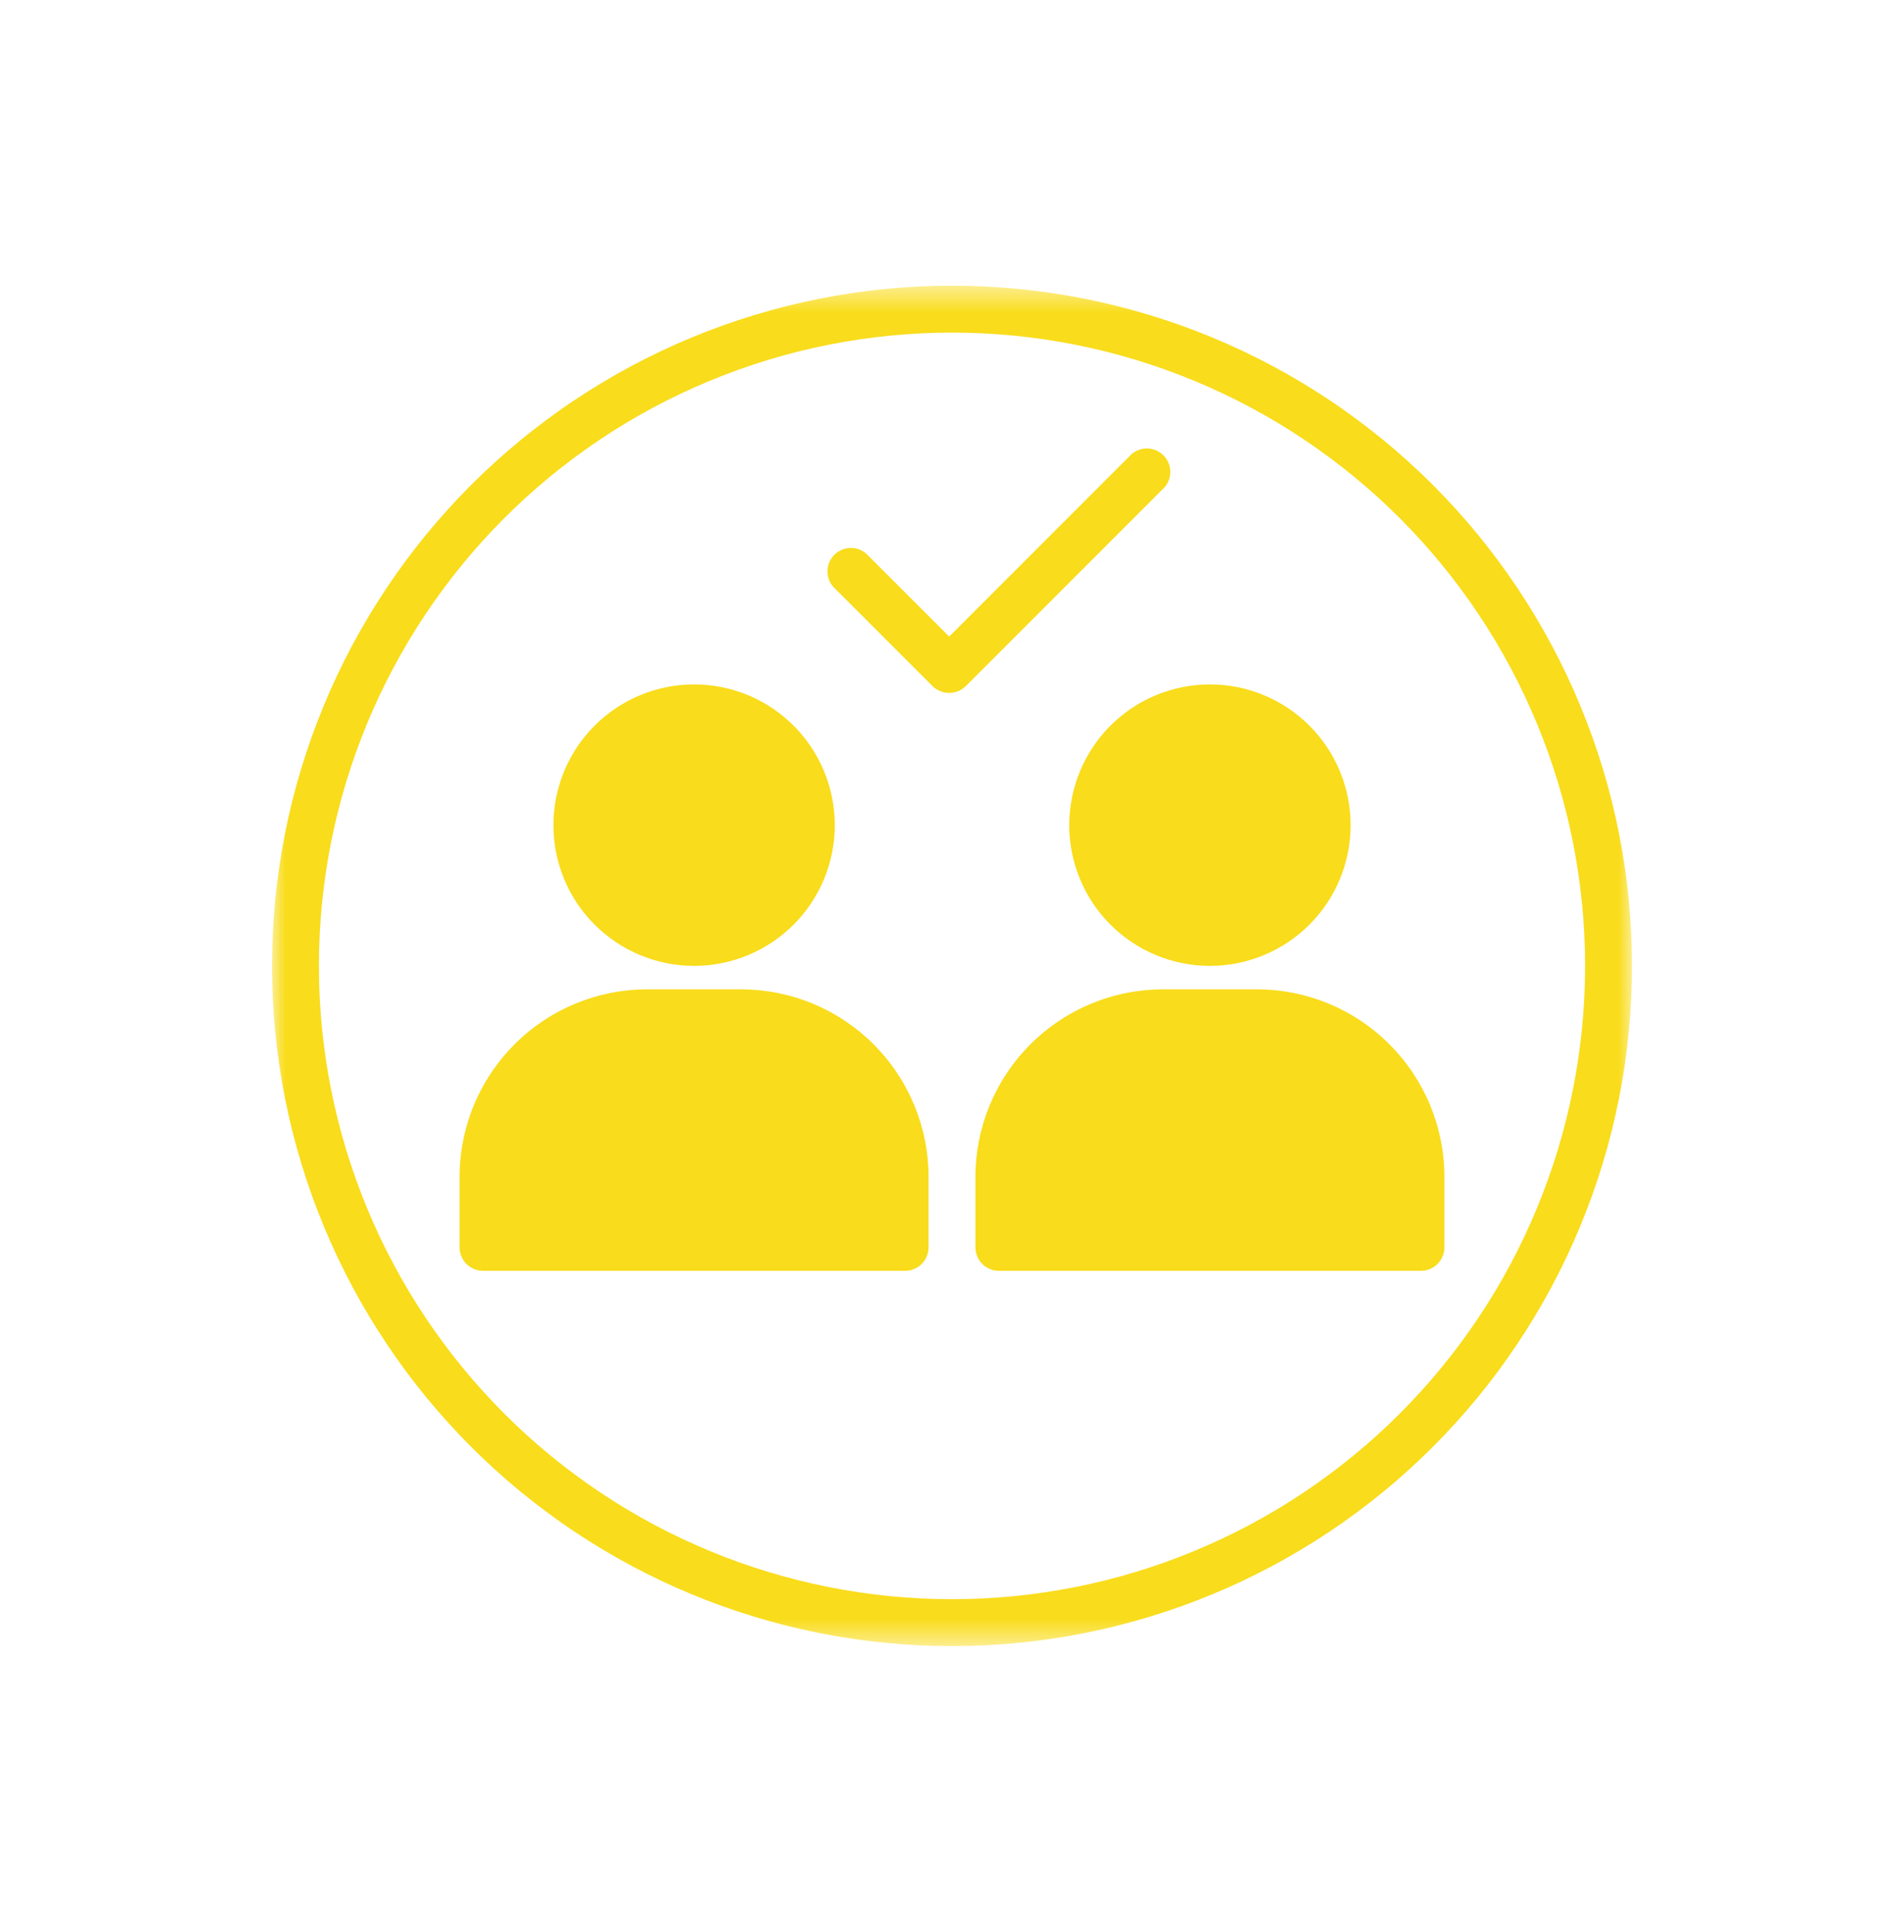
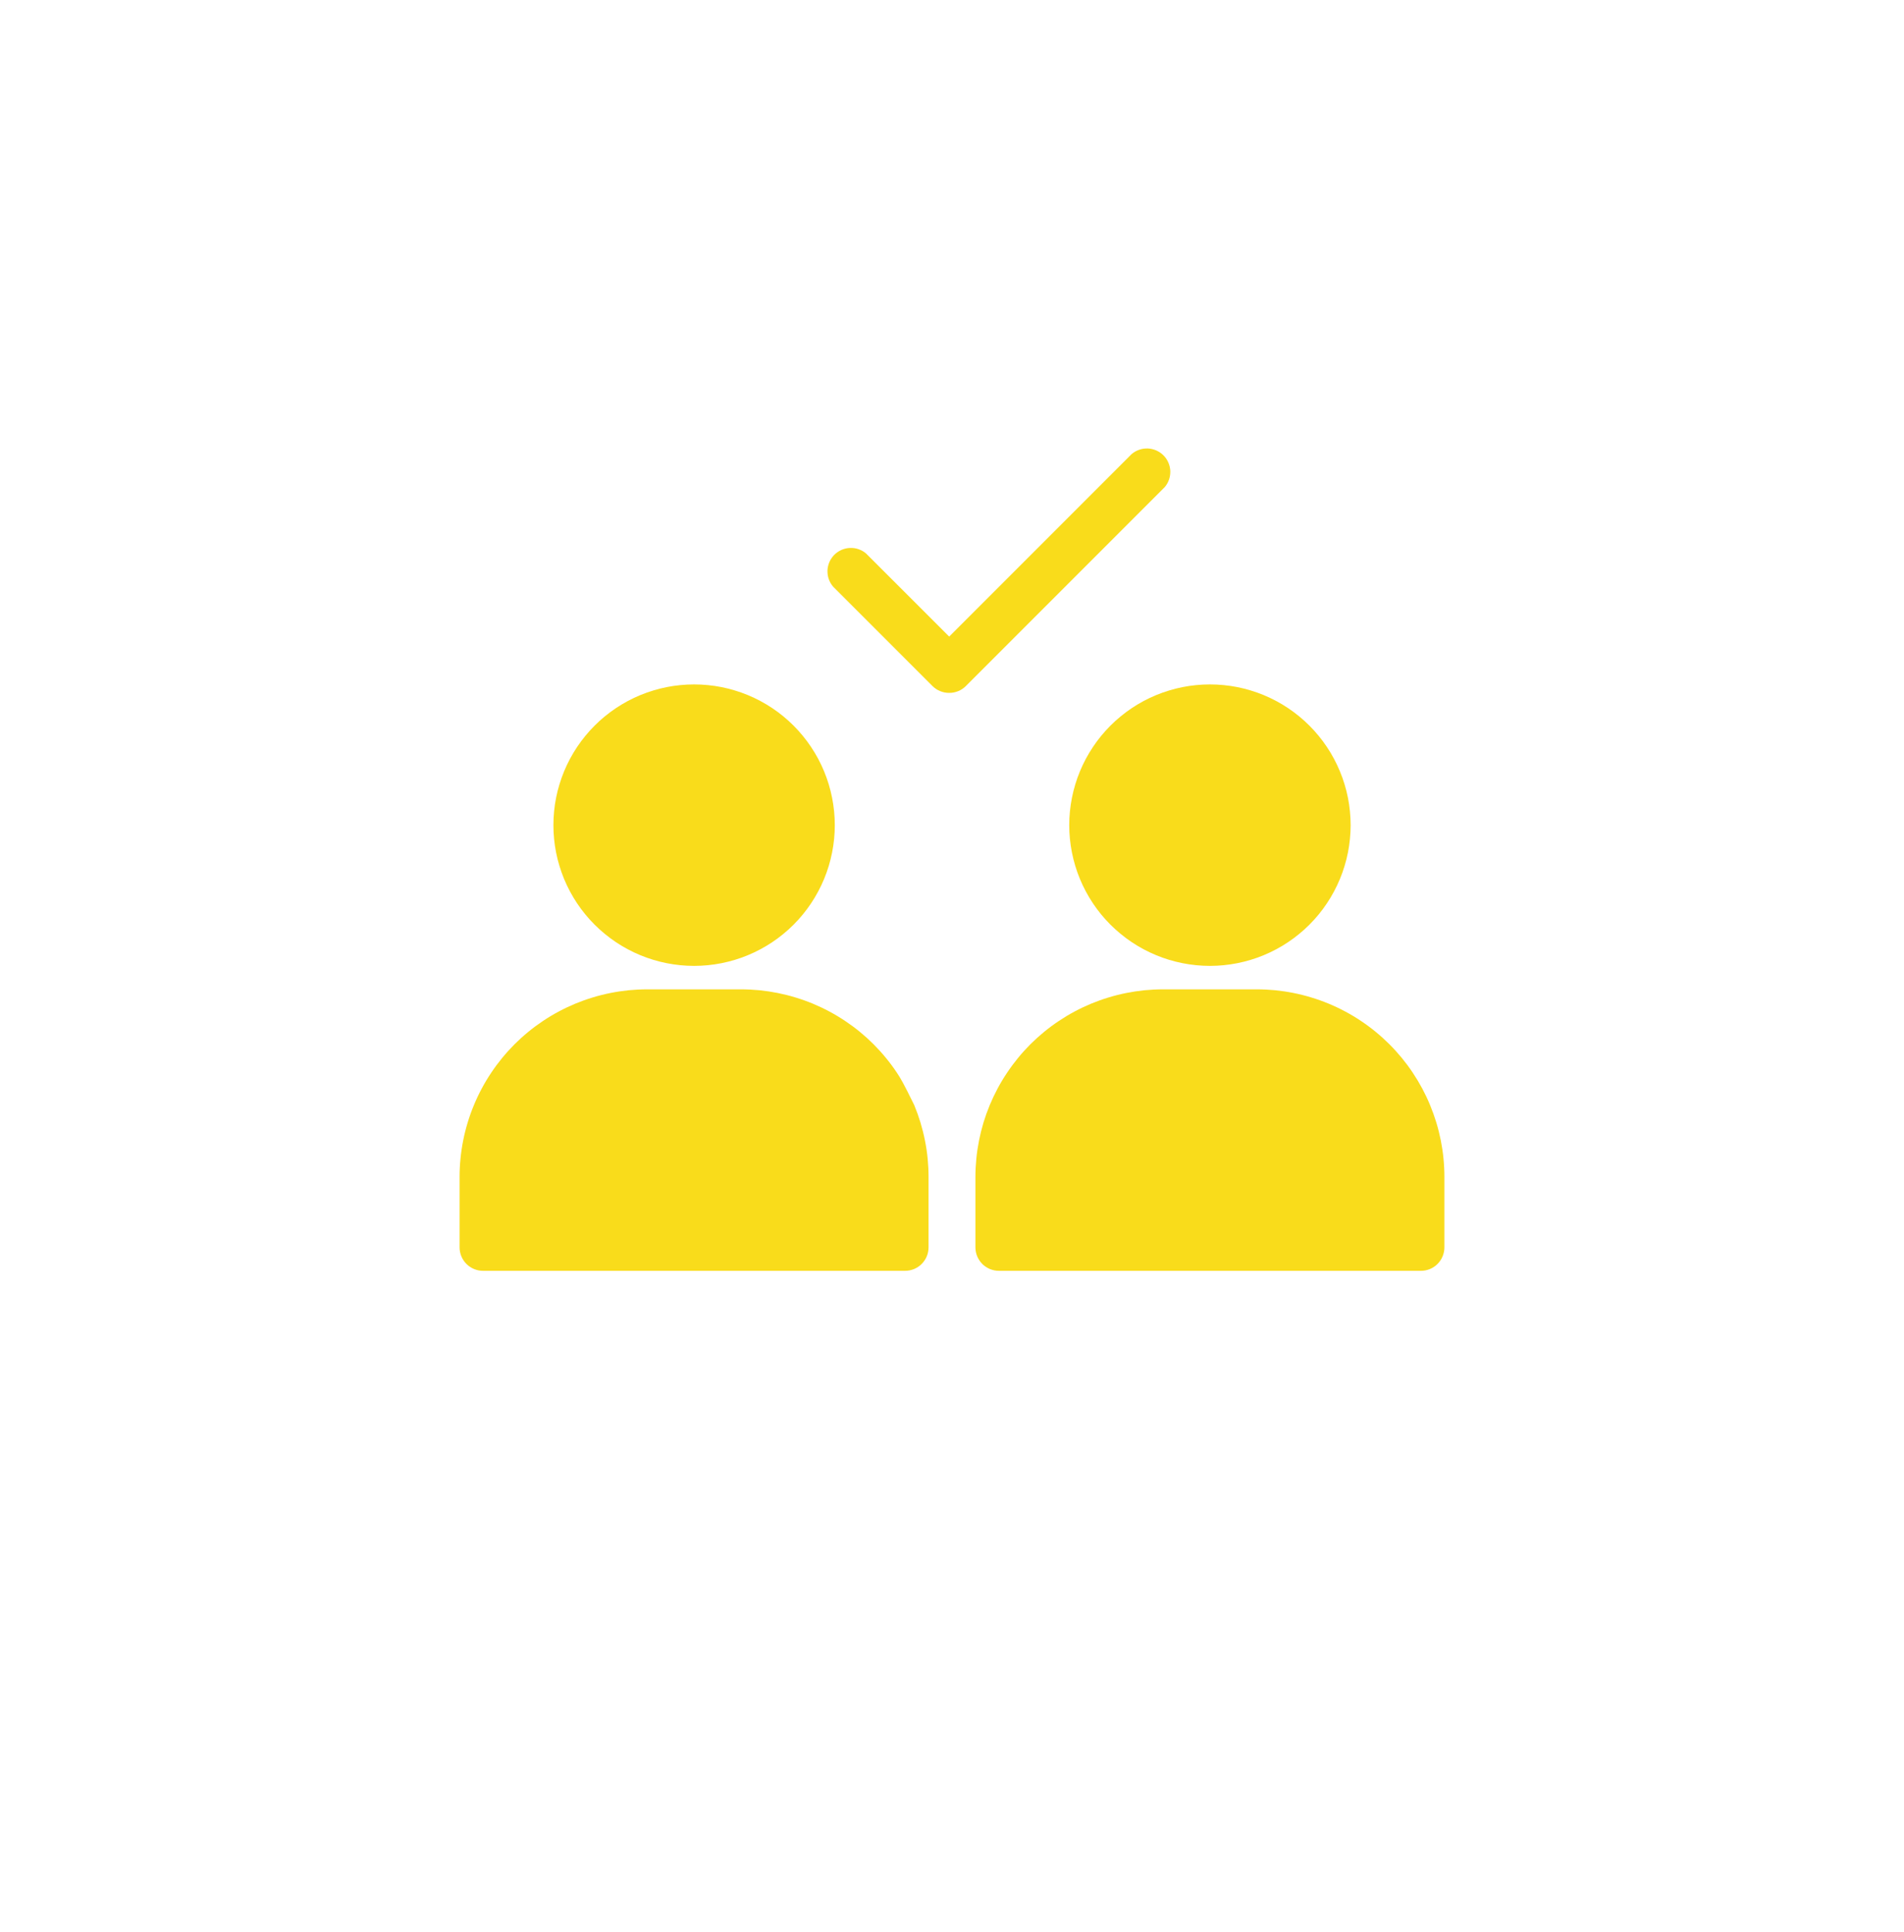
<svg xmlns="http://www.w3.org/2000/svg" width="70" height="71" viewBox="0 0 70 71" fill="none">
  <mask id="mask0_720_3210" style="mask-type:luminance" maskUnits="userSpaceOnUse" x="10" y="10" width="50" height="51">
-     <path d="M10 10.5H60V60.5H10V10.5Z" fill="white" />
-   </mask>
+     </mask>
  <g mask="url(#mask0_720_3210)">
    <path d="M35 60.5C34.591 60.5 34.182 60.49 33.773 60.47C33.365 60.45 32.957 60.42 32.55 60.379C32.143 60.34 31.737 60.29 31.332 60.229C30.927 60.17 30.524 60.1 30.123 60.02C29.722 59.94 29.323 59.85 28.926 59.751C28.529 59.651 28.134 59.542 27.743 59.423C27.352 59.305 26.963 59.176 26.578 59.039C26.193 58.901 25.811 58.754 25.433 58.597C25.055 58.441 24.681 58.275 24.311 58.1C23.941 57.925 23.576 57.741 23.215 57.548C22.855 57.355 22.499 57.154 22.148 56.943C21.797 56.733 21.451 56.514 21.111 56.287C20.77 56.06 20.437 55.824 20.108 55.58C19.779 55.336 19.456 55.085 19.14 54.825C18.824 54.566 18.514 54.299 18.211 54.024C17.908 53.749 17.612 53.467 17.322 53.178C17.033 52.888 16.751 52.592 16.477 52.289C16.202 51.986 15.935 51.676 15.675 51.36C15.416 51.044 15.164 50.721 14.92 50.393C14.676 50.064 14.441 49.73 14.214 49.389C13.986 49.049 13.768 48.703 13.557 48.353C13.347 48.002 13.145 47.645 12.952 47.285C12.759 46.924 12.575 46.559 12.4 46.189C12.226 45.819 12.06 45.445 11.903 45.067C11.747 44.689 11.599 44.308 11.462 43.923C11.324 43.537 11.195 43.148 11.077 42.757C10.958 42.365 10.849 41.971 10.749 41.575C10.65 41.178 10.561 40.779 10.48 40.377C10.401 39.976 10.331 39.573 10.271 39.168C10.211 38.764 10.161 38.358 10.121 37.95C10.081 37.544 10.051 37.135 10.03 36.727C10.01 36.318 10 35.909 10 35.5C10 35.091 10.01 34.682 10.03 34.273C10.051 33.865 10.081 33.457 10.121 33.05C10.161 32.643 10.211 32.236 10.271 31.832C10.331 31.427 10.401 31.024 10.48 30.623C10.561 30.222 10.65 29.823 10.749 29.425C10.849 29.029 10.958 28.634 11.077 28.243C11.195 27.852 11.324 27.463 11.462 27.078C11.599 26.693 11.747 26.311 11.903 25.933C12.06 25.555 12.226 25.181 12.4 24.811C12.575 24.441 12.759 24.076 12.952 23.715C13.145 23.355 13.347 22.998 13.557 22.647C13.768 22.297 13.986 21.951 14.214 21.611C14.441 21.27 14.676 20.936 14.92 20.607C15.164 20.279 15.416 19.956 15.675 19.64C15.935 19.324 16.202 19.014 16.477 18.711C16.751 18.408 17.033 18.112 17.322 17.822C17.612 17.533 17.908 17.251 18.211 16.976C18.514 16.702 18.824 16.434 19.14 16.175C19.456 15.915 19.779 15.664 20.108 15.42C20.437 15.176 20.77 14.94 21.111 14.713C21.451 14.486 21.797 14.267 22.148 14.057C22.499 13.846 22.855 13.645 23.215 13.452C23.576 13.259 23.941 13.075 24.311 12.9C24.681 12.726 25.055 12.56 25.433 12.403C25.811 12.246 26.193 12.099 26.578 11.961C26.963 11.824 27.352 11.695 27.743 11.577C28.134 11.458 28.529 11.349 28.926 11.249C29.323 11.15 29.722 11.06 30.123 10.98C30.524 10.901 30.927 10.831 31.332 10.771C31.737 10.71 32.143 10.66 32.55 10.621C32.957 10.58 33.365 10.55 33.773 10.53C34.182 10.51 34.591 10.5 35 10.5C35.409 10.5 35.818 10.51 36.227 10.53C36.635 10.55 37.044 10.58 37.45 10.621C37.858 10.66 38.264 10.71 38.669 10.771C39.073 10.831 39.476 10.901 39.877 10.98C40.279 11.06 40.678 11.15 41.075 11.249C41.472 11.349 41.866 11.458 42.257 11.577C42.649 11.695 43.037 11.824 43.423 11.961C43.808 12.099 44.189 12.246 44.567 12.403C44.945 12.56 45.319 12.726 45.689 12.9C46.059 13.075 46.425 13.259 46.785 13.452C47.146 13.645 47.502 13.846 47.853 14.057C48.203 14.267 48.55 14.486 48.889 14.713C49.23 14.94 49.564 15.176 49.893 15.42C50.221 15.664 50.544 15.915 50.86 16.175C51.177 16.434 51.486 16.702 51.789 16.976C52.092 17.251 52.389 17.533 52.678 17.822C52.967 18.112 53.249 18.408 53.524 18.711C53.799 19.014 54.066 19.324 54.326 19.64C54.585 19.956 54.837 20.279 55.08 20.607C55.324 20.936 55.56 21.27 55.787 21.611C56.014 21.951 56.233 22.297 56.443 22.647C56.654 22.998 56.855 23.355 57.048 23.715C57.241 24.076 57.425 24.441 57.6 24.811C57.775 25.181 57.941 25.555 58.097 25.933C58.254 26.311 58.401 26.693 58.539 27.078C58.677 27.463 58.805 27.852 58.924 28.243C59.043 28.634 59.152 29.029 59.251 29.425C59.35 29.823 59.44 30.222 59.52 30.623C59.6 31.024 59.67 31.427 59.73 31.832C59.79 32.236 59.84 32.643 59.88 33.05C59.92 33.457 59.95 33.865 59.97 34.273C59.99 34.682 60 35.091 60 35.5C60 35.909 59.99 36.318 59.97 36.727C59.95 37.135 59.92 37.544 59.88 37.95C59.84 38.358 59.79 38.764 59.73 39.168C59.67 39.573 59.6 39.976 59.52 40.377C59.44 40.779 59.35 41.178 59.251 41.575C59.152 41.971 59.043 42.365 58.924 42.757C58.805 43.148 58.677 43.537 58.539 43.923C58.401 44.308 58.254 44.689 58.097 45.067C57.941 45.445 57.775 45.819 57.6 46.189C57.425 46.559 57.241 46.924 57.048 47.285C56.855 47.645 56.654 48.002 56.443 48.353C56.233 48.703 56.014 49.049 55.787 49.389C55.56 49.73 55.324 50.064 55.08 50.393C54.837 50.721 54.585 51.044 54.326 51.36C54.066 51.676 53.799 51.986 53.524 52.289C53.249 52.592 52.967 52.888 52.678 53.178C52.389 53.467 52.092 53.749 51.789 54.024C51.486 54.299 51.177 54.566 50.86 54.825C50.544 55.085 50.221 55.336 49.893 55.58C49.564 55.824 49.23 56.06 48.889 56.287C48.55 56.514 48.203 56.733 47.853 56.943C47.502 57.154 47.146 57.355 46.785 57.548C46.425 57.741 46.059 57.925 45.689 58.1C45.319 58.275 44.945 58.441 44.567 58.597C44.189 58.754 43.808 58.901 43.423 59.039C43.037 59.176 42.649 59.305 42.257 59.423C41.866 59.542 41.472 59.651 41.075 59.751C40.678 59.85 40.279 59.94 39.877 60.02C39.476 60.1 39.073 60.17 38.669 60.229C38.264 60.29 37.858 60.34 37.45 60.379C37.044 60.42 36.635 60.45 36.227 60.47C35.818 60.49 35.409 60.5 35 60.5ZM35 12.224C34.619 12.224 34.239 12.234 33.858 12.252C33.478 12.271 33.098 12.299 32.719 12.336C32.34 12.374 31.962 12.42 31.585 12.476C31.208 12.532 30.833 12.597 30.46 12.671C30.086 12.745 29.714 12.829 29.344 12.921C28.975 13.014 28.608 13.116 28.244 13.226C27.879 13.337 27.517 13.456 27.159 13.585C26.8 13.713 26.445 13.851 26.093 13.996C25.741 14.142 25.393 14.296 25.049 14.459C24.704 14.622 24.364 14.793 24.028 14.972C23.692 15.152 23.361 15.34 23.034 15.536C22.707 15.731 22.386 15.935 22.069 16.147C21.752 16.359 21.441 16.578 21.135 16.805C20.829 17.032 20.529 17.266 20.234 17.508C19.94 17.75 19.651 17.998 19.369 18.254C19.087 18.51 18.811 18.772 18.542 19.041C18.272 19.311 18.01 19.587 17.754 19.869C17.498 20.151 17.25 20.44 17.008 20.734C16.766 21.028 16.532 21.329 16.305 21.635C16.078 21.941 15.859 22.252 15.647 22.569C15.436 22.886 15.232 23.207 15.036 23.534C14.84 23.861 14.652 24.192 14.473 24.528C14.293 24.864 14.122 25.204 13.959 25.548C13.796 25.893 13.642 26.241 13.496 26.593C13.351 26.945 13.214 27.3 13.085 27.659C12.957 28.017 12.838 28.379 12.726 28.744C12.616 29.108 12.514 29.475 12.422 29.844C12.329 30.214 12.246 30.586 12.171 30.959C12.097 31.333 12.032 31.708 11.976 32.085C11.921 32.462 11.874 32.84 11.836 33.218C11.799 33.597 11.771 33.977 11.752 34.358C11.734 34.739 11.725 35.119 11.725 35.5C11.725 35.881 11.734 36.262 11.752 36.642C11.771 37.023 11.799 37.403 11.836 37.782C11.874 38.161 11.921 38.539 11.976 38.916C12.032 39.292 12.097 39.667 12.171 40.041C12.246 40.415 12.329 40.786 12.422 41.156C12.514 41.525 12.616 41.892 12.726 42.257C12.838 42.621 12.957 42.983 13.085 43.341C13.214 43.7 13.351 44.055 13.496 44.407C13.642 44.759 13.796 45.108 13.959 45.452C14.122 45.796 14.293 46.136 14.473 46.472C14.652 46.808 14.84 47.14 15.036 47.467C15.232 47.793 15.436 48.114 15.647 48.432C15.859 48.748 16.078 49.06 16.305 49.365C16.532 49.672 16.766 49.972 17.008 50.266C17.25 50.561 17.498 50.849 17.754 51.131C18.01 51.413 18.272 51.689 18.542 51.959C18.811 52.228 19.087 52.49 19.369 52.747C19.651 53.002 19.94 53.251 20.234 53.492C20.529 53.734 20.829 53.968 21.135 54.195C21.441 54.422 21.752 54.642 22.069 54.853C22.386 55.065 22.707 55.269 23.034 55.465C23.361 55.66 23.692 55.848 24.028 56.028C24.364 56.207 24.704 56.379 25.049 56.541C25.393 56.704 25.741 56.858 26.093 57.004C26.445 57.15 26.8 57.287 27.159 57.415C27.517 57.544 27.879 57.663 28.244 57.773C28.608 57.884 28.975 57.986 29.344 58.078C29.714 58.171 30.086 58.255 30.46 58.329C30.833 58.403 31.208 58.468 31.585 58.524C31.962 58.58 32.34 58.626 32.719 58.664C33.098 58.701 33.478 58.729 33.858 58.748C34.239 58.766 34.619 58.776 35 58.776C35.381 58.776 35.762 58.766 36.142 58.748C36.523 58.729 36.903 58.701 37.282 58.664C37.661 58.626 38.039 58.58 38.416 58.524C38.792 58.468 39.167 58.403 39.541 58.329C39.915 58.255 40.286 58.171 40.656 58.078C41.025 57.986 41.392 57.884 41.757 57.773C42.122 57.663 42.483 57.544 42.841 57.415C43.2 57.287 43.556 57.15 43.907 57.004C44.259 56.858 44.608 56.704 44.952 56.541C45.296 56.379 45.637 56.207 45.972 56.028C46.308 55.848 46.64 55.66 46.967 55.465C47.293 55.269 47.615 55.065 47.932 54.853C48.248 54.642 48.56 54.422 48.865 54.195C49.172 53.968 49.472 53.734 49.766 53.492C50.061 53.251 50.349 53.002 50.632 52.747C50.914 52.49 51.189 52.228 51.459 51.959C51.728 51.689 51.991 51.413 52.247 51.131C52.502 50.849 52.751 50.561 52.993 50.266C53.235 49.972 53.468 49.672 53.696 49.365C53.922 49.06 54.142 48.748 54.353 48.432C54.565 48.114 54.769 47.793 54.965 47.467C55.161 47.14 55.348 46.808 55.528 46.472C55.707 46.136 55.879 45.796 56.041 45.452C56.204 45.108 56.358 44.759 56.504 44.407C56.65 44.055 56.787 43.7 56.915 43.341C57.044 42.983 57.163 42.621 57.274 42.257C57.384 41.892 57.486 41.525 57.578 41.156C57.671 40.786 57.755 40.415 57.829 40.041C57.903 39.667 57.968 39.292 58.024 38.916C58.08 38.539 58.126 38.161 58.164 37.782C58.201 37.403 58.23 37.023 58.248 36.642C58.267 36.262 58.276 35.881 58.276 35.5C58.276 35.119 58.267 34.739 58.248 34.358C58.23 33.977 58.201 33.597 58.164 33.218C58.126 32.84 58.08 32.462 58.024 32.085C57.968 31.708 57.903 31.333 57.829 30.959C57.755 30.586 57.671 30.214 57.578 29.844C57.486 29.475 57.384 29.108 57.274 28.744C57.163 28.379 57.044 28.017 56.915 27.659C56.787 27.3 56.65 26.945 56.504 26.593C56.358 26.241 56.204 25.893 56.041 25.548C55.879 25.204 55.707 24.864 55.528 24.528C55.348 24.192 55.161 23.861 54.965 23.534C54.769 23.207 54.565 22.886 54.353 22.569C54.142 22.252 53.922 21.941 53.696 21.635C53.468 21.328 53.235 21.028 52.993 20.734C52.751 20.44 52.502 20.151 52.247 19.869C51.991 19.587 51.728 19.311 51.459 19.041C51.189 18.772 50.914 18.51 50.632 18.254C50.349 17.998 50.061 17.75 49.766 17.508C49.472 17.266 49.172 17.032 48.865 16.805C48.56 16.578 48.248 16.359 47.932 16.147C47.615 15.935 47.293 15.731 46.967 15.536C46.64 15.34 46.308 15.152 45.972 14.972C45.637 14.793 45.296 14.622 44.952 14.459C44.608 14.296 44.259 14.142 43.907 13.996C43.556 13.851 43.2 13.713 42.841 13.585C42.483 13.456 42.122 13.337 41.757 13.226C41.392 13.116 41.025 13.014 40.656 12.921C40.286 12.829 39.915 12.745 39.541 12.671C39.167 12.597 38.792 12.532 38.416 12.476C38.039 12.42 37.661 12.374 37.282 12.336C36.903 12.299 36.523 12.271 36.142 12.252C35.762 12.234 35.381 12.224 35 12.224Z" fill="#F9DC1B" />
  </g>
  <path d="M30.691 30.328C30.691 30.497 30.682 30.666 30.666 30.834C30.649 31.003 30.624 31.17 30.591 31.337C30.558 31.502 30.517 31.667 30.468 31.829C30.419 31.991 30.361 32.151 30.297 32.307C30.232 32.463 30.16 32.616 30.08 32.765C30 32.915 29.913 33.06 29.819 33.201C29.725 33.342 29.624 33.478 29.516 33.609C29.409 33.739 29.296 33.865 29.176 33.985C29.056 34.105 28.93 34.218 28.8 34.325C28.669 34.433 28.533 34.534 28.392 34.628C28.251 34.722 28.106 34.809 27.956 34.889C27.807 34.969 27.654 35.041 27.497 35.106C27.341 35.171 27.182 35.228 27.02 35.277C26.857 35.326 26.693 35.367 26.528 35.4C26.361 35.433 26.194 35.458 26.025 35.475C25.857 35.491 25.688 35.5 25.518 35.5C25.349 35.5 25.18 35.491 25.012 35.475C24.843 35.458 24.675 35.433 24.509 35.4C24.343 35.367 24.179 35.326 24.017 35.277C23.855 35.228 23.696 35.171 23.539 35.106C23.382 35.041 23.23 34.969 23.08 34.889C22.931 34.809 22.785 34.722 22.645 34.628C22.504 34.534 22.368 34.433 22.237 34.325C22.106 34.218 21.98 34.105 21.861 33.985C21.741 33.865 21.627 33.739 21.52 33.609C21.413 33.478 21.311 33.342 21.217 33.201C21.123 33.06 21.037 32.915 20.956 32.765C20.877 32.616 20.804 32.463 20.739 32.307C20.675 32.151 20.618 31.991 20.569 31.829C20.519 31.667 20.478 31.502 20.445 31.337C20.412 31.17 20.387 31.003 20.371 30.834C20.354 30.666 20.346 30.497 20.346 30.328C20.346 30.158 20.354 29.989 20.371 29.821C20.387 29.652 20.412 29.484 20.445 29.318C20.478 29.152 20.519 28.988 20.569 28.826C20.618 28.664 20.675 28.505 20.739 28.348C20.804 28.191 20.877 28.039 20.956 27.889C21.037 27.74 21.123 27.594 21.217 27.454C21.311 27.313 21.413 27.177 21.52 27.046C21.627 26.915 21.741 26.79 21.861 26.67C21.98 26.55 22.106 26.436 22.237 26.329C22.368 26.222 22.504 26.12 22.645 26.026C22.785 25.932 22.931 25.846 23.08 25.765C23.23 25.686 23.382 25.613 23.539 25.548C23.696 25.484 23.855 25.427 24.017 25.378C24.179 25.328 24.343 25.287 24.509 25.254C24.675 25.221 24.843 25.196 25.012 25.18C25.18 25.163 25.349 25.155 25.518 25.155C25.688 25.155 25.857 25.163 26.025 25.18C26.194 25.196 26.361 25.221 26.528 25.254C26.693 25.287 26.857 25.328 27.02 25.378C27.182 25.427 27.341 25.484 27.497 25.548C27.654 25.613 27.807 25.686 27.956 25.765C28.106 25.846 28.251 25.932 28.392 26.026C28.533 26.12 28.669 26.222 28.8 26.329C28.93 26.436 29.056 26.55 29.176 26.67C29.296 26.79 29.409 26.915 29.516 27.046C29.624 27.177 29.725 27.313 29.819 27.454C29.913 27.594 30 27.74 30.08 27.889C30.16 28.039 30.232 28.191 30.297 28.348C30.361 28.505 30.419 28.664 30.468 28.826C30.517 28.988 30.558 29.152 30.591 29.318C30.624 29.484 30.649 29.652 30.666 29.821C30.682 29.989 30.691 30.158 30.691 30.328Z" fill="#F9DC1B" />
-   <path d="M27.241 36.362H23.793C23.567 36.362 23.342 36.374 23.117 36.395C22.892 36.418 22.669 36.451 22.448 36.495C22.226 36.539 22.007 36.594 21.791 36.66C21.575 36.725 21.363 36.801 21.154 36.887C20.945 36.974 20.741 37.07 20.542 37.177C20.343 37.283 20.149 37.399 19.961 37.525C19.774 37.65 19.592 37.784 19.418 37.928C19.243 38.071 19.076 38.223 18.916 38.382C18.757 38.542 18.605 38.709 18.462 38.884C18.319 39.059 18.184 39.239 18.059 39.428C17.933 39.615 17.817 39.809 17.711 40.008C17.604 40.207 17.508 40.411 17.422 40.62C17.335 40.829 17.259 41.041 17.194 41.257C17.128 41.473 17.073 41.692 17.029 41.914C16.985 42.135 16.952 42.358 16.93 42.583C16.907 42.808 16.896 43.033 16.896 43.259V45.845C16.896 45.902 16.902 45.958 16.913 46.013C16.924 46.069 16.941 46.123 16.962 46.175C16.984 46.227 17.01 46.277 17.042 46.324C17.073 46.371 17.109 46.415 17.149 46.455C17.189 46.495 17.232 46.531 17.28 46.562C17.327 46.593 17.376 46.62 17.429 46.642C17.481 46.663 17.535 46.679 17.59 46.691C17.646 46.702 17.702 46.707 17.759 46.707H33.276C33.332 46.707 33.388 46.702 33.444 46.691C33.499 46.679 33.553 46.663 33.606 46.642C33.658 46.62 33.708 46.593 33.755 46.562C33.802 46.531 33.845 46.495 33.885 46.455C33.925 46.415 33.961 46.371 33.992 46.324C34.024 46.277 34.051 46.227 34.072 46.175C34.094 46.123 34.111 46.069 34.121 46.013C34.132 45.958 34.138 45.902 34.138 45.845V43.259C34.138 43.033 34.127 42.808 34.105 42.583C34.083 42.358 34.05 42.135 34.005 41.914C33.961 41.692 33.906 41.473 33.841 41.257C33.775 41.041 33.699 40.829 33.613 40.62C33.526 40.411 33.43 40.207 33.323 40.008C33.217 39.809 33.101 39.615 32.975 39.428C32.85 39.239 32.716 39.059 32.572 38.884C32.429 38.709 32.277 38.542 32.118 38.382C31.959 38.223 31.791 38.071 31.617 37.928C31.442 37.784 31.26 37.65 31.073 37.525C30.885 37.399 30.691 37.283 30.492 37.177C30.293 37.07 30.089 36.974 29.881 36.887C29.672 36.801 29.459 36.725 29.243 36.66C29.027 36.594 28.808 36.539 28.587 36.495C28.365 36.451 28.142 36.418 27.917 36.395C27.692 36.374 27.467 36.362 27.241 36.362Z" fill="#F9DC1B" />
+   <path d="M27.241 36.362H23.793C23.567 36.362 23.342 36.374 23.117 36.395C22.892 36.418 22.669 36.451 22.448 36.495C22.226 36.539 22.007 36.594 21.791 36.66C21.575 36.725 21.363 36.801 21.154 36.887C20.945 36.974 20.741 37.07 20.542 37.177C20.343 37.283 20.149 37.399 19.961 37.525C19.774 37.65 19.592 37.784 19.418 37.928C19.243 38.071 19.076 38.223 18.916 38.382C18.757 38.542 18.605 38.709 18.462 38.884C18.319 39.059 18.184 39.239 18.059 39.428C17.933 39.615 17.817 39.809 17.711 40.008C17.604 40.207 17.508 40.411 17.422 40.62C17.335 40.829 17.259 41.041 17.194 41.257C17.128 41.473 17.073 41.692 17.029 41.914C16.985 42.135 16.952 42.358 16.93 42.583C16.907 42.808 16.896 43.033 16.896 43.259V45.845C16.896 45.902 16.902 45.958 16.913 46.013C16.924 46.069 16.941 46.123 16.962 46.175C16.984 46.227 17.01 46.277 17.042 46.324C17.073 46.371 17.109 46.415 17.149 46.455C17.189 46.495 17.232 46.531 17.28 46.562C17.327 46.593 17.376 46.62 17.429 46.642C17.481 46.663 17.535 46.679 17.59 46.691C17.646 46.702 17.702 46.707 17.759 46.707H33.276C33.332 46.707 33.388 46.702 33.444 46.691C33.499 46.679 33.553 46.663 33.606 46.642C33.658 46.62 33.708 46.593 33.755 46.562C33.802 46.531 33.845 46.495 33.885 46.455C33.925 46.415 33.961 46.371 33.992 46.324C34.024 46.277 34.051 46.227 34.072 46.175C34.094 46.123 34.111 46.069 34.121 46.013C34.132 45.958 34.138 45.902 34.138 45.845V43.259C34.138 43.033 34.127 42.808 34.105 42.583C34.083 42.358 34.05 42.135 34.005 41.914C33.961 41.692 33.906 41.473 33.841 41.257C33.775 41.041 33.699 40.829 33.613 40.62C33.217 39.809 33.101 39.615 32.975 39.428C32.85 39.239 32.716 39.059 32.572 38.884C32.429 38.709 32.277 38.542 32.118 38.382C31.959 38.223 31.791 38.071 31.617 37.928C31.442 37.784 31.26 37.65 31.073 37.525C30.885 37.399 30.691 37.283 30.492 37.177C30.293 37.07 30.089 36.974 29.881 36.887C29.672 36.801 29.459 36.725 29.243 36.66C29.027 36.594 28.808 36.539 28.587 36.495C28.365 36.451 28.142 36.418 27.917 36.395C27.692 36.374 27.467 36.362 27.241 36.362Z" fill="#F9DC1B" />
  <path d="M49.656 30.328C49.656 30.497 49.647 30.666 49.63 30.834C49.614 31.003 49.589 31.17 49.556 31.337C49.523 31.502 49.482 31.667 49.432 31.829C49.384 31.991 49.326 32.151 49.261 32.307C49.197 32.463 49.124 32.616 49.044 32.765C48.965 32.915 48.878 33.06 48.783 33.201C48.689 33.342 48.589 33.478 48.481 33.609C48.374 33.739 48.26 33.865 48.14 33.985C48.021 34.105 47.895 34.218 47.764 34.325C47.633 34.433 47.497 34.534 47.356 34.628C47.216 34.722 47.071 34.809 46.921 34.889C46.772 34.969 46.618 35.041 46.462 35.106C46.306 35.171 46.147 35.228 45.984 35.277C45.822 35.326 45.658 35.367 45.492 35.4C45.325 35.433 45.158 35.458 44.99 35.475C44.822 35.491 44.652 35.5 44.483 35.5C44.313 35.5 44.145 35.491 43.976 35.475C43.807 35.458 43.64 35.433 43.474 35.4C43.308 35.367 43.143 35.326 42.981 35.277C42.819 35.228 42.66 35.171 42.504 35.106C42.347 35.041 42.194 34.969 42.044 34.889C41.895 34.809 41.75 34.722 41.609 34.628C41.468 34.534 41.332 34.433 41.202 34.325C41.071 34.218 40.945 34.105 40.825 33.985C40.706 33.865 40.592 33.739 40.484 33.609C40.377 33.478 40.276 33.342 40.182 33.201C40.088 33.06 40.001 32.915 39.921 32.765C39.841 32.616 39.769 32.463 39.704 32.307C39.639 32.151 39.582 31.991 39.533 31.829C39.484 31.667 39.443 31.502 39.41 31.337C39.377 31.17 39.352 31.003 39.335 30.834C39.318 30.666 39.31 30.497 39.31 30.328C39.31 30.158 39.318 29.989 39.335 29.821C39.352 29.652 39.377 29.484 39.41 29.318C39.443 29.152 39.484 28.988 39.533 28.826C39.582 28.664 39.639 28.505 39.704 28.348C39.769 28.191 39.841 28.039 39.921 27.889C40.001 27.74 40.088 27.594 40.182 27.454C40.276 27.313 40.377 27.177 40.484 27.046C40.592 26.915 40.706 26.79 40.825 26.67C40.945 26.55 41.071 26.436 41.202 26.329C41.332 26.222 41.468 26.12 41.609 26.026C41.75 25.932 41.895 25.846 42.044 25.765C42.194 25.686 42.347 25.613 42.504 25.548C42.66 25.484 42.819 25.427 42.981 25.378C43.143 25.328 43.308 25.287 43.474 25.254C43.64 25.221 43.807 25.196 43.976 25.18C44.145 25.163 44.313 25.155 44.483 25.155C44.652 25.155 44.822 25.163 44.99 25.18C45.158 25.196 45.325 25.221 45.492 25.254C45.658 25.287 45.822 25.328 45.984 25.378C46.147 25.427 46.306 25.484 46.462 25.548C46.618 25.613 46.772 25.686 46.921 25.765C47.071 25.846 47.216 25.932 47.356 26.026C47.497 26.12 47.633 26.222 47.764 26.329C47.895 26.436 48.021 26.55 48.14 26.67C48.26 26.79 48.374 26.915 48.481 27.046C48.589 27.177 48.689 27.313 48.783 27.454C48.878 27.594 48.965 27.74 49.044 27.889C49.124 28.039 49.197 28.191 49.261 28.348C49.326 28.505 49.384 28.664 49.432 28.826C49.482 28.988 49.523 29.152 49.556 29.318C49.589 29.484 49.614 29.652 49.63 29.821C49.647 29.989 49.656 30.158 49.656 30.328Z" fill="#F9DC1B" />
  <path d="M46.206 36.362H42.758C42.532 36.362 42.307 36.374 42.082 36.395C41.858 36.418 41.635 36.451 41.413 36.495C41.191 36.539 40.973 36.594 40.756 36.66C40.54 36.725 40.328 36.801 40.119 36.887C39.91 36.974 39.706 37.07 39.507 37.177C39.308 37.283 39.115 37.399 38.927 37.525C38.739 37.65 38.558 37.784 38.383 37.928C38.209 38.071 38.041 38.223 37.881 38.382C37.722 38.542 37.57 38.709 37.427 38.884C37.284 39.059 37.15 39.239 37.024 39.428C36.898 39.615 36.782 39.809 36.676 40.008C36.57 40.207 36.473 40.411 36.386 40.62C36.3 40.829 36.224 41.041 36.158 41.257C36.093 41.473 36.038 41.692 35.994 41.914C35.95 42.135 35.917 42.358 35.895 42.583C35.873 42.808 35.861 43.033 35.861 43.259V45.845C35.861 45.902 35.867 45.958 35.878 46.013C35.889 46.069 35.905 46.123 35.927 46.175C35.949 46.227 35.975 46.277 36.007 46.324C36.039 46.371 36.074 46.415 36.114 46.455C36.154 46.495 36.198 46.531 36.245 46.562C36.292 46.593 36.341 46.62 36.394 46.642C36.446 46.663 36.5 46.679 36.556 46.691C36.611 46.702 36.667 46.707 36.724 46.707H52.241C52.298 46.707 52.354 46.702 52.409 46.691C52.465 46.679 52.518 46.663 52.571 46.642C52.623 46.62 52.673 46.593 52.72 46.562C52.767 46.531 52.811 46.495 52.85 46.455C52.89 46.415 52.926 46.371 52.958 46.324C52.989 46.277 53.016 46.227 53.037 46.175C53.059 46.123 53.075 46.069 53.086 46.013C53.098 45.958 53.103 45.902 53.103 45.845V43.259C53.103 43.033 53.092 42.808 53.07 42.583C53.048 42.358 53.014 42.135 52.971 41.914C52.926 41.692 52.872 41.473 52.806 41.257C52.74 41.041 52.664 40.829 52.578 40.62C52.492 40.411 52.395 40.207 52.289 40.008C52.182 39.809 52.066 39.615 51.941 39.428C51.816 39.239 51.681 39.059 51.538 38.884C51.394 38.709 51.243 38.542 51.083 38.382C50.923 38.223 50.756 38.071 50.581 37.928C50.407 37.784 50.226 37.65 50.038 37.525C49.85 37.399 49.657 37.283 49.457 37.177C49.258 37.07 49.055 36.974 48.845 36.887C48.637 36.801 48.425 36.725 48.208 36.66C47.992 36.594 47.774 36.539 47.552 36.495C47.331 36.451 47.108 36.418 46.883 36.395C46.658 36.374 46.432 36.362 46.206 36.362Z" fill="#F9DC1B" />
  <path d="M34.897 25.466C34.782 25.467 34.672 25.445 34.566 25.402C34.459 25.359 34.365 25.297 34.284 25.216L30.629 21.561C30.594 21.52 30.563 21.477 30.536 21.43C30.51 21.383 30.488 21.334 30.469 21.284C30.452 21.232 30.439 21.181 30.431 21.128C30.424 21.074 30.421 21.021 30.422 20.967C30.425 20.913 30.431 20.86 30.444 20.807C30.456 20.755 30.472 20.704 30.494 20.655C30.515 20.605 30.541 20.558 30.572 20.515C30.602 20.47 30.636 20.429 30.674 20.39C30.712 20.352 30.753 20.319 30.798 20.288C30.843 20.258 30.89 20.232 30.938 20.21C30.988 20.189 31.039 20.172 31.091 20.16C31.144 20.148 31.197 20.141 31.251 20.139C31.304 20.137 31.358 20.14 31.411 20.147C31.464 20.155 31.517 20.168 31.567 20.186C31.618 20.203 31.667 20.226 31.714 20.253C31.76 20.279 31.804 20.31 31.844 20.346L34.897 23.397L41.603 16.69C41.644 16.655 41.688 16.625 41.734 16.597C41.781 16.571 41.83 16.549 41.881 16.531C41.931 16.513 41.984 16.5 42.037 16.492C42.09 16.485 42.144 16.482 42.197 16.483C42.251 16.486 42.304 16.492 42.356 16.505C42.409 16.517 42.46 16.534 42.51 16.555C42.558 16.577 42.605 16.603 42.65 16.633C42.694 16.663 42.736 16.697 42.773 16.735C42.812 16.773 42.846 16.815 42.876 16.859C42.907 16.904 42.933 16.951 42.954 17C42.975 17.049 42.992 17.1 43.004 17.152C43.016 17.205 43.023 17.258 43.026 17.312C43.027 17.365 43.024 17.419 43.016 17.472C43.009 17.525 42.996 17.578 42.978 17.628C42.96 17.679 42.938 17.728 42.911 17.775C42.884 17.821 42.854 17.865 42.819 17.905L35.508 25.216C35.427 25.297 35.334 25.359 35.227 25.402C35.121 25.445 35.011 25.467 34.897 25.466Z" fill="#F9DC1B" />
</svg>